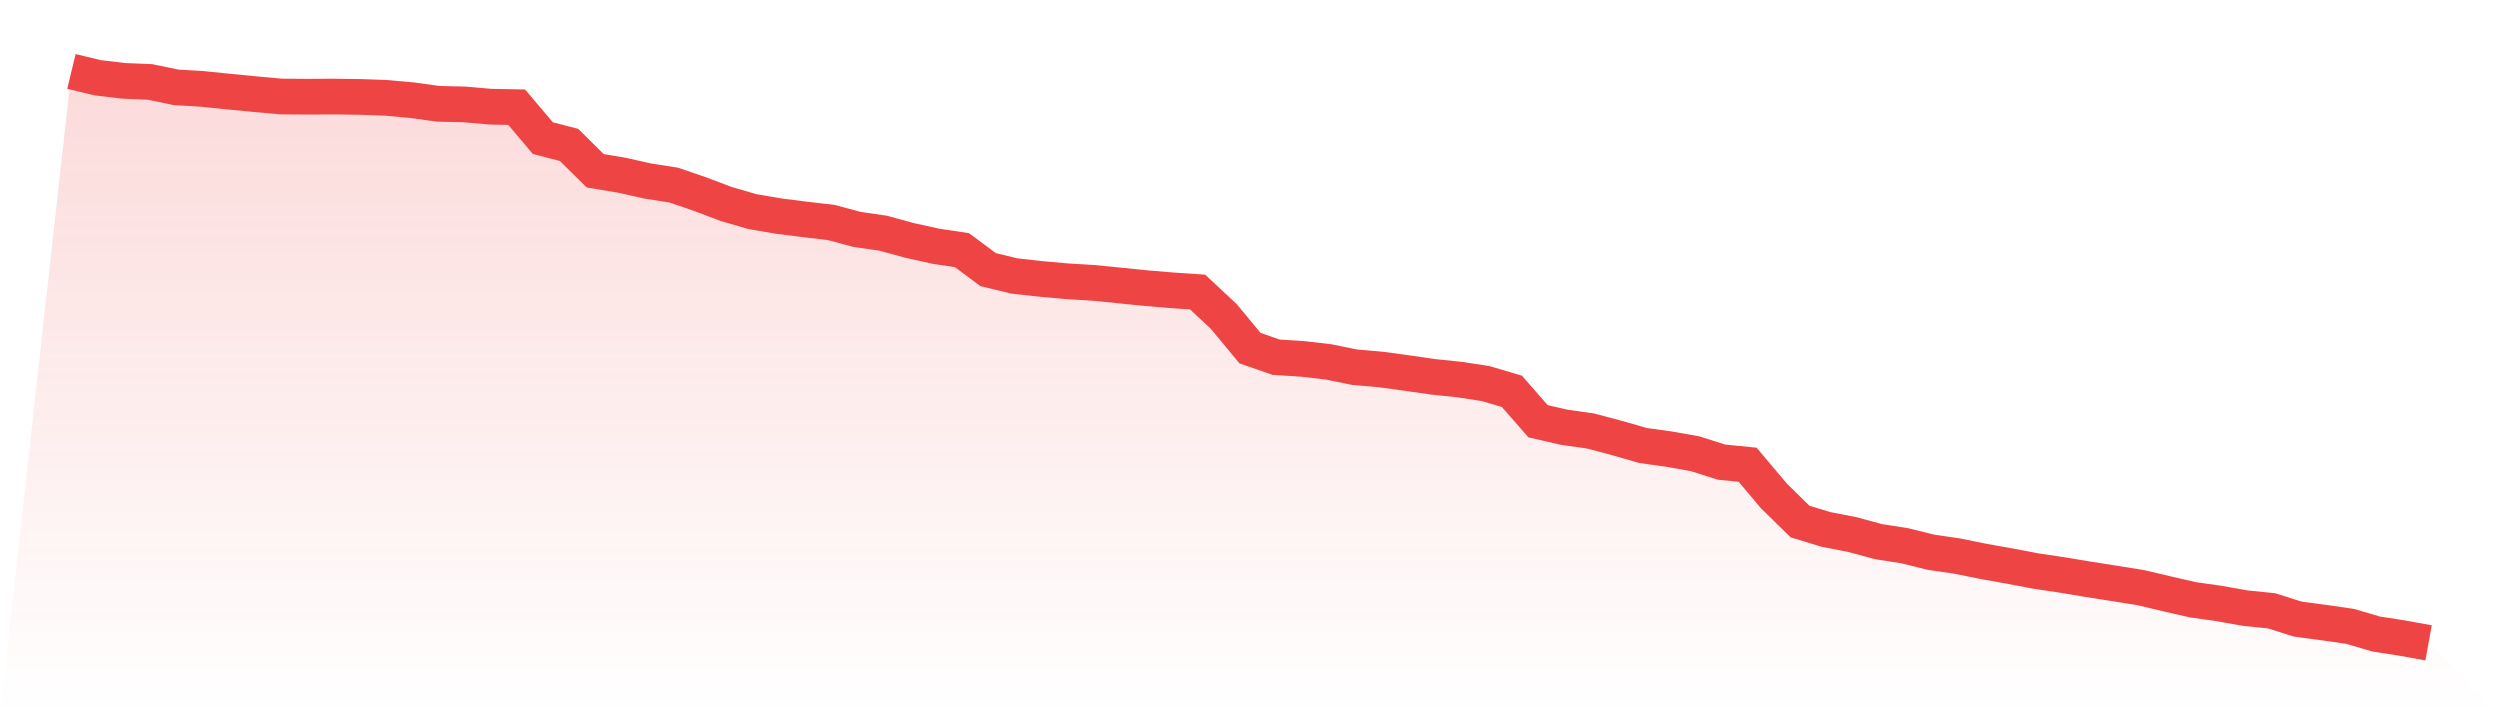
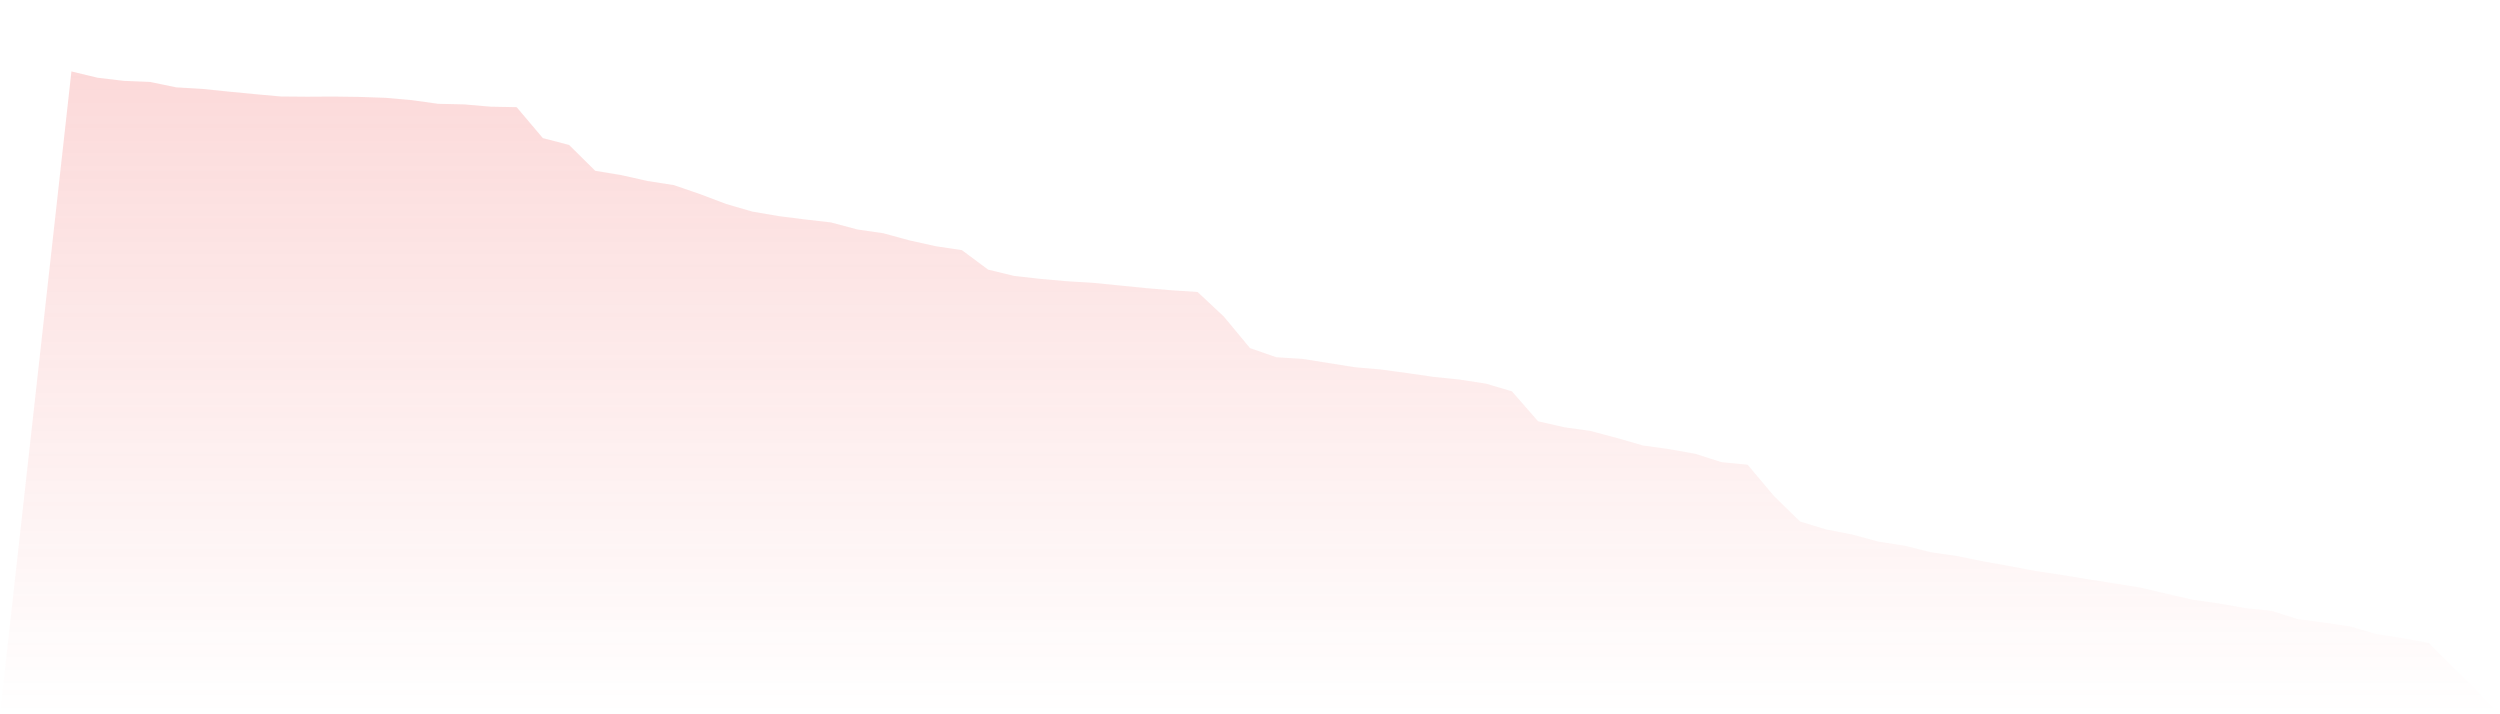
<svg xmlns="http://www.w3.org/2000/svg" viewBox="0 0 140 40">
  <defs>
    <linearGradient id="gradient" x1="0" x2="0" y1="0" y2="1">
      <stop offset="0%" stop-color="#ef4444" stop-opacity="0.2" />
      <stop offset="100%" stop-color="#ef4444" stop-opacity="0" />
    </linearGradient>
  </defs>
-   <path d="M4,4 L4,4 L5.467,4.354 L6.933,4.528 L8.4,4.588 L9.867,4.892 L11.333,4.979 L12.8,5.129 L14.267,5.271 L15.733,5.404 L17.2,5.416 L18.667,5.408 L20.133,5.427 L21.6,5.478 L23.067,5.609 L24.533,5.813 L26,5.846 L27.467,5.974 L28.933,6.002 L30.4,7.735 L31.867,8.116 L33.333,9.564 L34.8,9.808 L36.267,10.137 L37.733,10.366 L39.2,10.869 L40.667,11.424 L42.133,11.85 L43.6,12.101 L45.067,12.287 L46.533,12.456 L48,12.848 L49.467,13.062 L50.933,13.463 L52.4,13.788 L53.867,14.008 L55.333,15.098 L56.8,15.454 L58.267,15.618 L59.733,15.749 L61.2,15.837 L62.667,15.983 L64.133,16.131 L65.6,16.255 L67.067,16.354 L68.533,17.725 L70,19.494 L71.467,20.005 L72.933,20.096 L74.4,20.266 L75.867,20.565 L77.333,20.692 L78.8,20.892 L80.267,21.104 L81.733,21.256 L83.2,21.481 L84.667,21.915 L86.133,23.591 L87.6,23.927 L89.067,24.135 L90.533,24.523 L92,24.946 L93.467,25.151 L94.933,25.412 L96.4,25.879 L97.867,26.025 L99.333,27.764 L100.8,29.206 L102.267,29.651 L103.733,29.935 L105.2,30.333 L106.667,30.562 L108.133,30.926 L109.6,31.139 L111.067,31.437 L112.533,31.698 L114,31.977 L115.467,32.196 L116.933,32.439 L118.4,32.67 L119.867,32.904 L121.333,33.25 L122.8,33.588 L124.267,33.794 L125.733,34.056 L127.2,34.204 L128.667,34.668 L130.133,34.864 L131.6,35.076 L133.067,35.506 L134.533,35.734 L136,36 L140,40 L0,40 z" fill="url(#gradient)" />
-   <path d="M4,4 L4,4 L5.467,4.354 L6.933,4.528 L8.4,4.588 L9.867,4.892 L11.333,4.979 L12.8,5.129 L14.267,5.271 L15.733,5.404 L17.2,5.416 L18.667,5.408 L20.133,5.427 L21.6,5.478 L23.067,5.609 L24.533,5.813 L26,5.846 L27.467,5.974 L28.933,6.002 L30.4,7.735 L31.867,8.116 L33.333,9.564 L34.8,9.808 L36.267,10.137 L37.733,10.366 L39.2,10.869 L40.667,11.424 L42.133,11.85 L43.6,12.101 L45.067,12.287 L46.533,12.456 L48,12.848 L49.467,13.062 L50.933,13.463 L52.4,13.788 L53.867,14.008 L55.333,15.098 L56.8,15.454 L58.267,15.618 L59.733,15.749 L61.2,15.837 L62.667,15.983 L64.133,16.131 L65.6,16.255 L67.067,16.354 L68.533,17.725 L70,19.494 L71.467,20.005 L72.933,20.096 L74.4,20.266 L75.867,20.565 L77.333,20.692 L78.8,20.892 L80.267,21.104 L81.733,21.256 L83.2,21.481 L84.667,21.915 L86.133,23.591 L87.6,23.927 L89.067,24.135 L90.533,24.523 L92,24.946 L93.467,25.151 L94.933,25.412 L96.4,25.879 L97.867,26.025 L99.333,27.764 L100.8,29.206 L102.267,29.651 L103.733,29.935 L105.2,30.333 L106.667,30.562 L108.133,30.926 L109.6,31.139 L111.067,31.437 L112.533,31.698 L114,31.977 L115.467,32.196 L116.933,32.439 L118.4,32.67 L119.867,32.904 L121.333,33.25 L122.8,33.588 L124.267,33.794 L125.733,34.056 L127.2,34.204 L128.667,34.668 L130.133,34.864 L131.6,35.076 L133.067,35.506 L134.533,35.734 L136,36" fill="none" stroke="#ef4444" stroke-width="2" />
+   <path d="M4,4 L4,4 L5.467,4.354 L6.933,4.528 L8.4,4.588 L9.867,4.892 L11.333,4.979 L12.8,5.129 L14.267,5.271 L15.733,5.404 L17.2,5.416 L18.667,5.408 L20.133,5.427 L21.6,5.478 L23.067,5.609 L24.533,5.813 L26,5.846 L27.467,5.974 L28.933,6.002 L30.4,7.735 L31.867,8.116 L33.333,9.564 L34.8,9.808 L36.267,10.137 L37.733,10.366 L39.2,10.869 L40.667,11.424 L42.133,11.85 L43.6,12.101 L45.067,12.287 L46.533,12.456 L48,12.848 L49.467,13.062 L50.933,13.463 L52.4,13.788 L53.867,14.008 L55.333,15.098 L56.8,15.454 L58.267,15.618 L59.733,15.749 L61.2,15.837 L62.667,15.983 L64.133,16.131 L65.6,16.255 L67.067,16.354 L68.533,17.725 L70,19.494 L71.467,20.005 L72.933,20.096 L75.867,20.565 L77.333,20.692 L78.8,20.892 L80.267,21.104 L81.733,21.256 L83.2,21.481 L84.667,21.915 L86.133,23.591 L87.6,23.927 L89.067,24.135 L90.533,24.523 L92,24.946 L93.467,25.151 L94.933,25.412 L96.4,25.879 L97.867,26.025 L99.333,27.764 L100.8,29.206 L102.267,29.651 L103.733,29.935 L105.2,30.333 L106.667,30.562 L108.133,30.926 L109.6,31.139 L111.067,31.437 L112.533,31.698 L114,31.977 L115.467,32.196 L116.933,32.439 L118.4,32.67 L119.867,32.904 L121.333,33.25 L122.8,33.588 L124.267,33.794 L125.733,34.056 L127.2,34.204 L128.667,34.668 L130.133,34.864 L131.6,35.076 L133.067,35.506 L134.533,35.734 L136,36 L140,40 L0,40 z" fill="url(#gradient)" />
</svg>